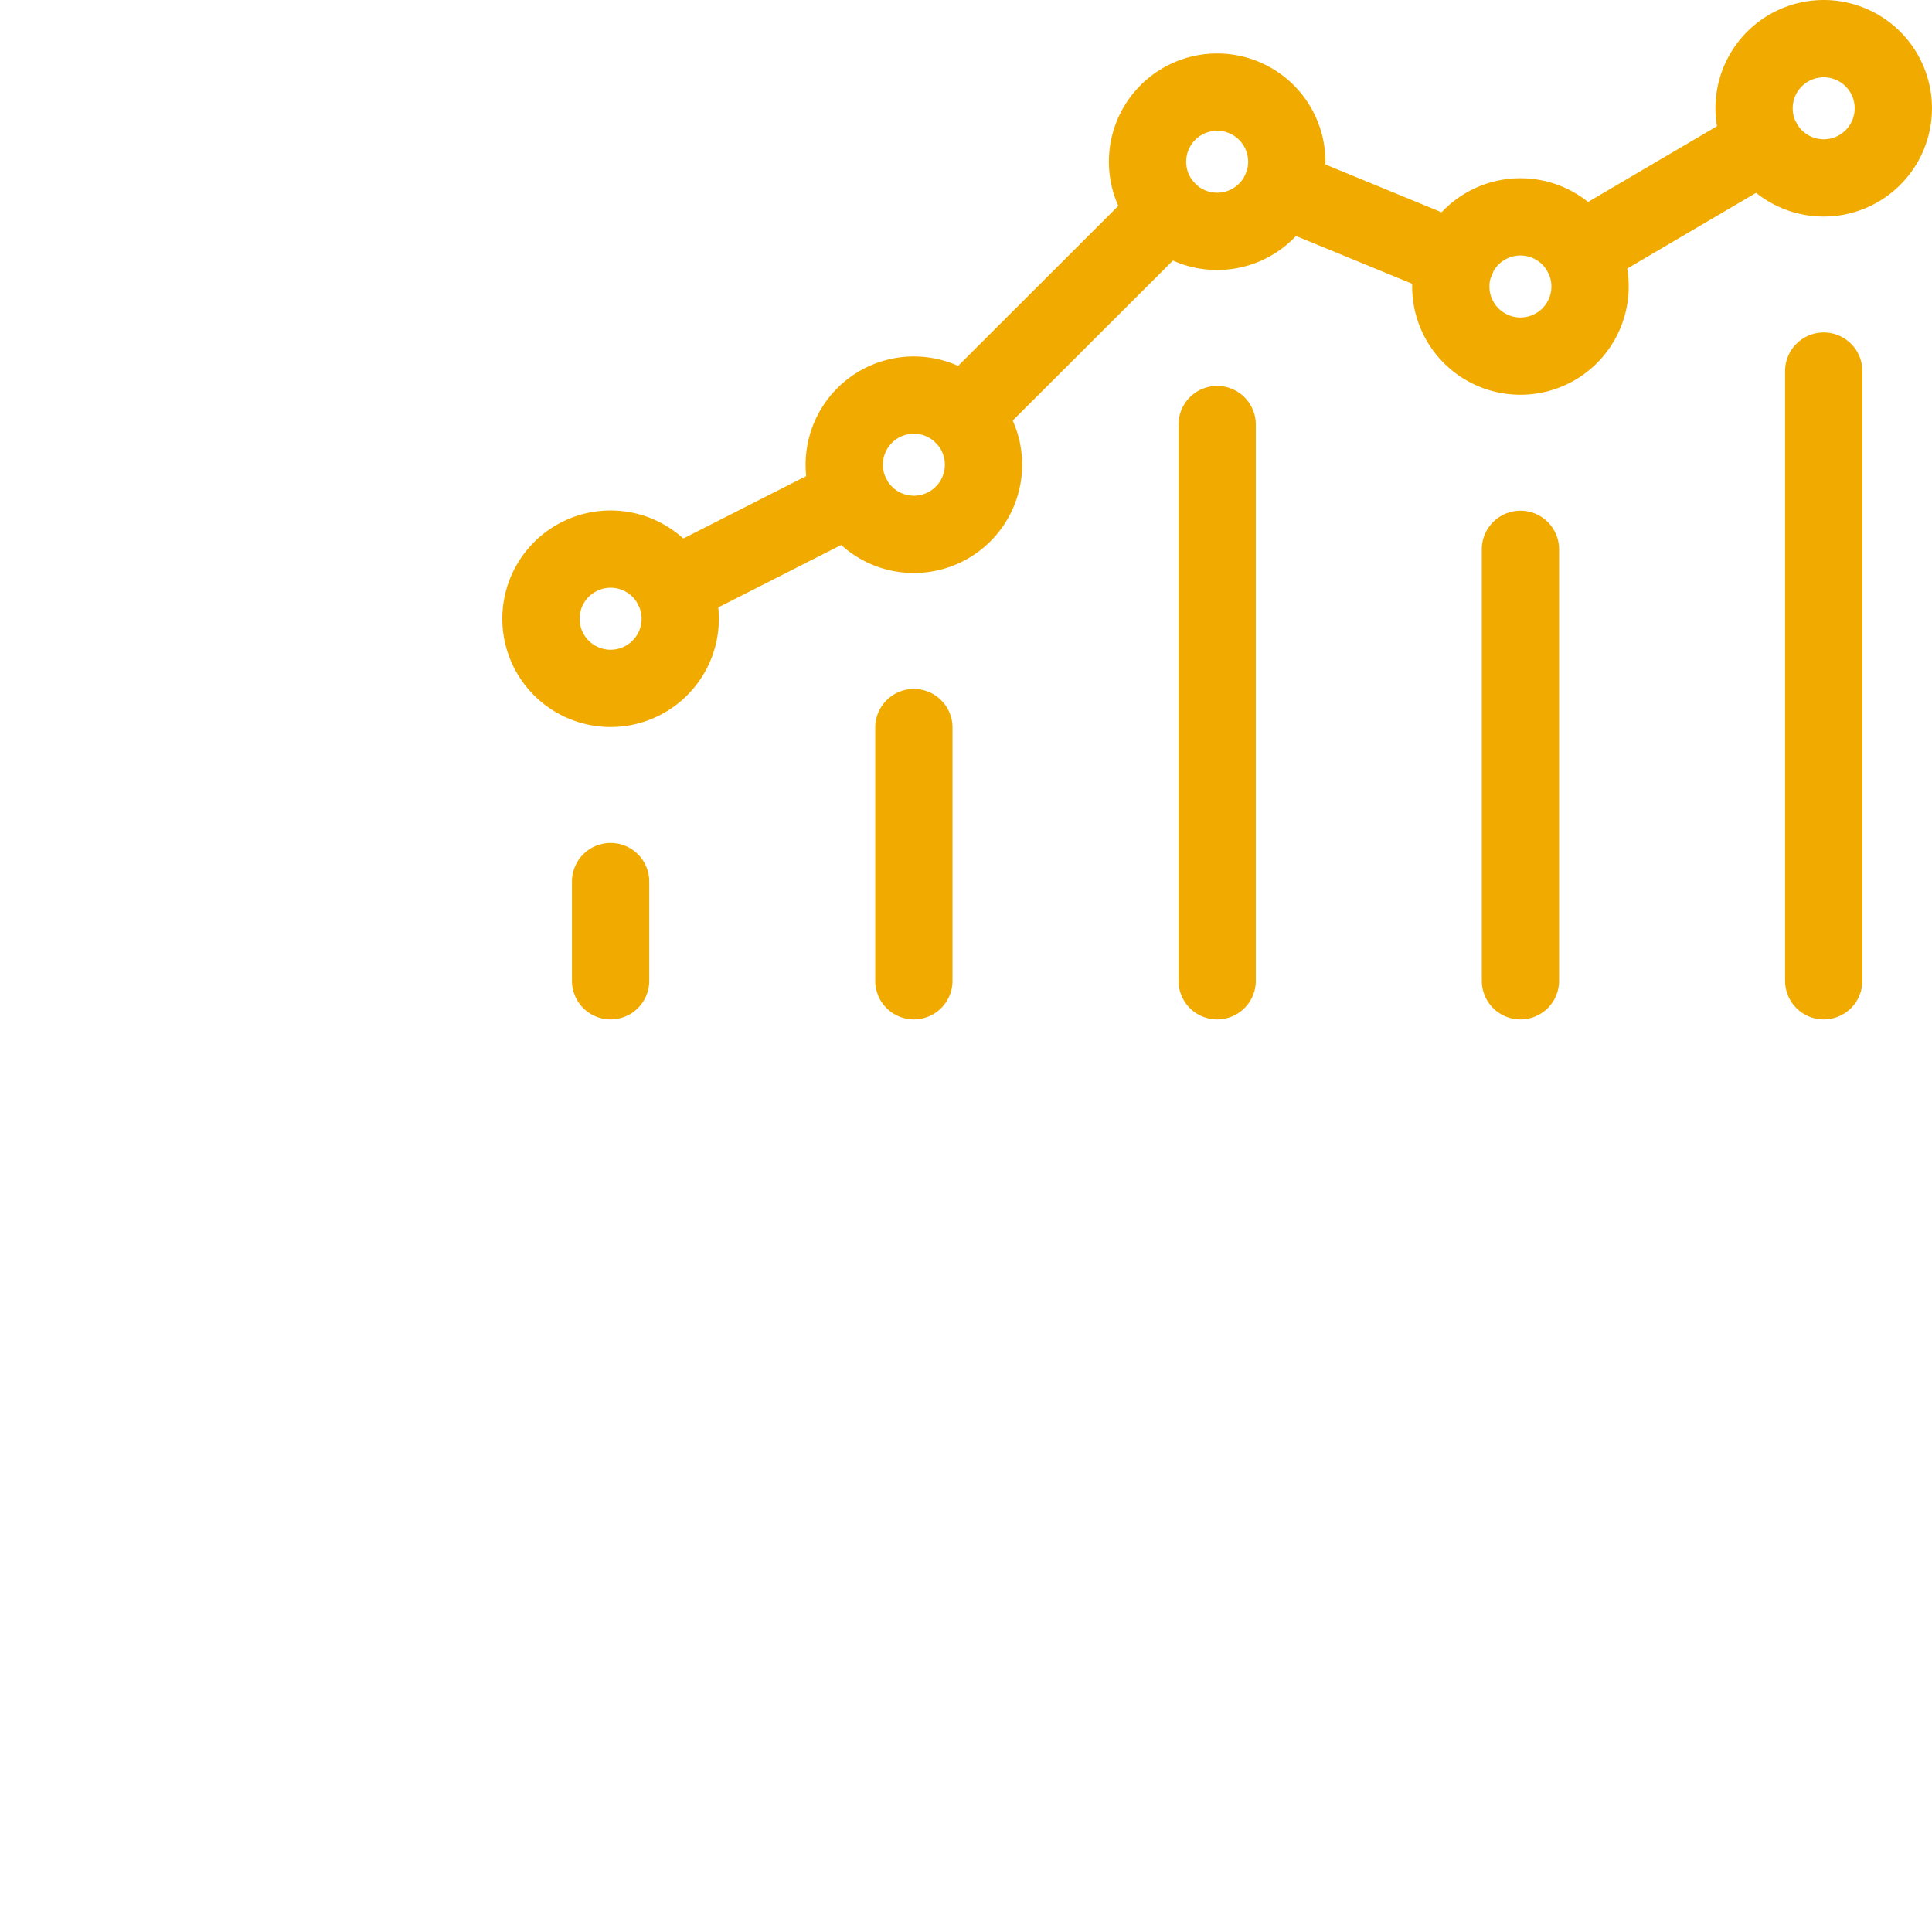
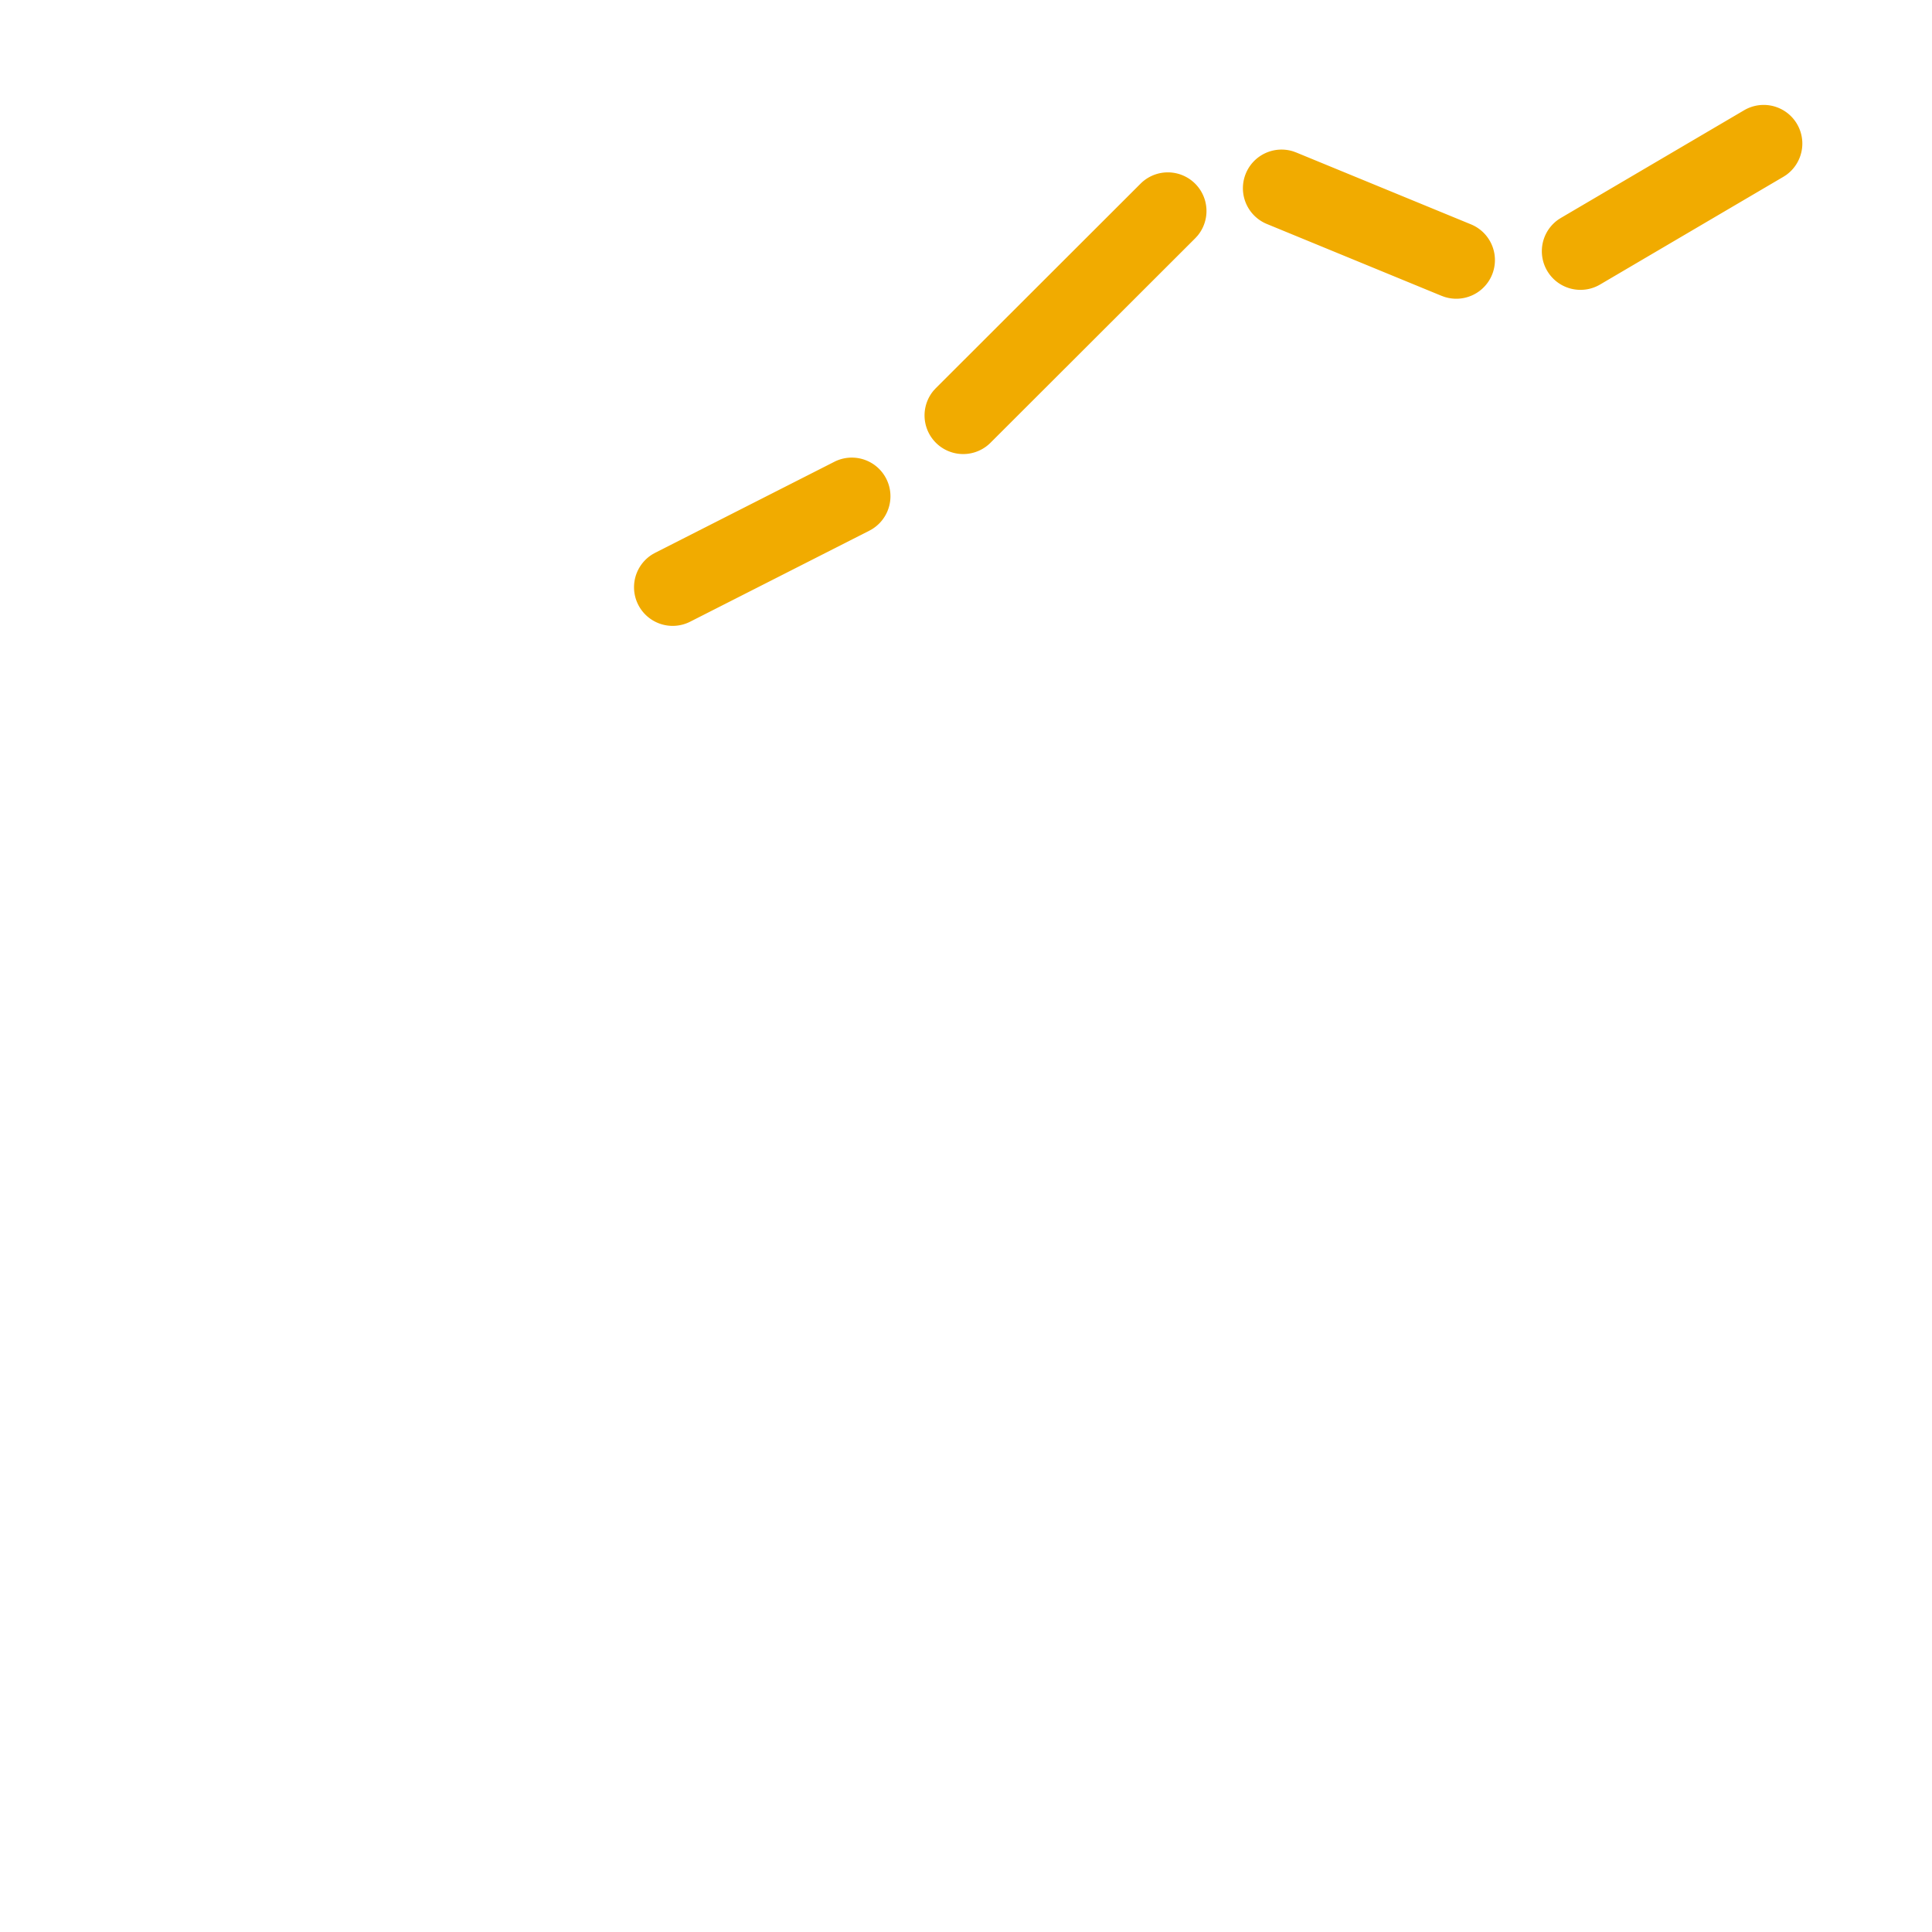
<svg xmlns="http://www.w3.org/2000/svg" width="100" height="100">
  <g fill="#F1AB00" fill-rule="nonzero">
-     <path d="M31.604 43.631a2 2 0 011.995 1.85l.005.15v5.125a2 2 0 01-3.995.15l-.005-.15v-5.125a2 2 0 012-2zM94.396 17.209a2 2 0 011.995 1.85l.005.15v31.547a2 2 0 01-3.995.15l-.005-.15V19.209a2 2 0 012-2zM78.698 26.434a2 2 0 011.995 1.85l.005.15v22.322a2 2 0 01-3.995.15l-.005-.15V28.434a2 2 0 012-2zM47.302 35.659a2 2 0 011.995 1.85l.005.15v13.097a2 2 0 01-3.995.15l-.005-.15V37.659a2 2 0 012-2zM63 19.976a2 2 0 011.995 1.85l.005.15v28.78a2 2 0 01-3.995.15l-.005-.15v-28.78a2 2 0 012-2zM31.604 26.422a5.604 5.604 0 100 11.208 5.604 5.604 0 000-11.208zm0 4a1.604 1.604 0 110 3.208 1.604 1.604 0 010-3.208zM47.302 18.45a5.604 5.604 0 100 11.208 5.604 5.604 0 000-11.208zm0 4a1.604 1.604 0 110 3.208 1.604 1.604 0 010-3.208zM63 2.767a5.604 5.604 0 100 11.208 5.604 5.604 0 000-11.208zm0 4a1.604 1.604 0 110 3.208 1.604 1.604 0 010-3.208zM78.697 9.225a5.604 5.604 0 100 11.208 5.604 5.604 0 000-11.208zm0 4a1.604 1.604 0 110 3.208 1.604 1.604 0 010-3.208zM94.395 0a5.604 5.604 0 100 11.208 5.604 5.604 0 000-11.208zm0 4a1.604 1.604 0 110 3.208 1.604 1.604 0 010-3.208z" />
    <path d="M90.278 5.705a2 2 0 012.158 3.364l-.132.084-9.488 5.576a2 2 0 01-2.158-3.364l.132-.084 9.488-5.576zM64.483 8.982a2 2 0 012.464-1.143l.147.054 9.032 3.715a2 2 0 01-1.375 3.754l-.147-.054-9.032-3.715a2 2 0 01-1.089-2.61zM59.037 9.504a2 2 0 012.943 2.703l-.117.127L51.265 22.92a2 2 0 01-2.943-2.703l.117-.127L59.037 9.504zM43.185 23.902a2 2 0 011.948 3.49l-.136.076-9.275 4.711a2 2 0 01-1.948-3.49l.136-.076 9.275-4.711z" />
  </g>
</svg>